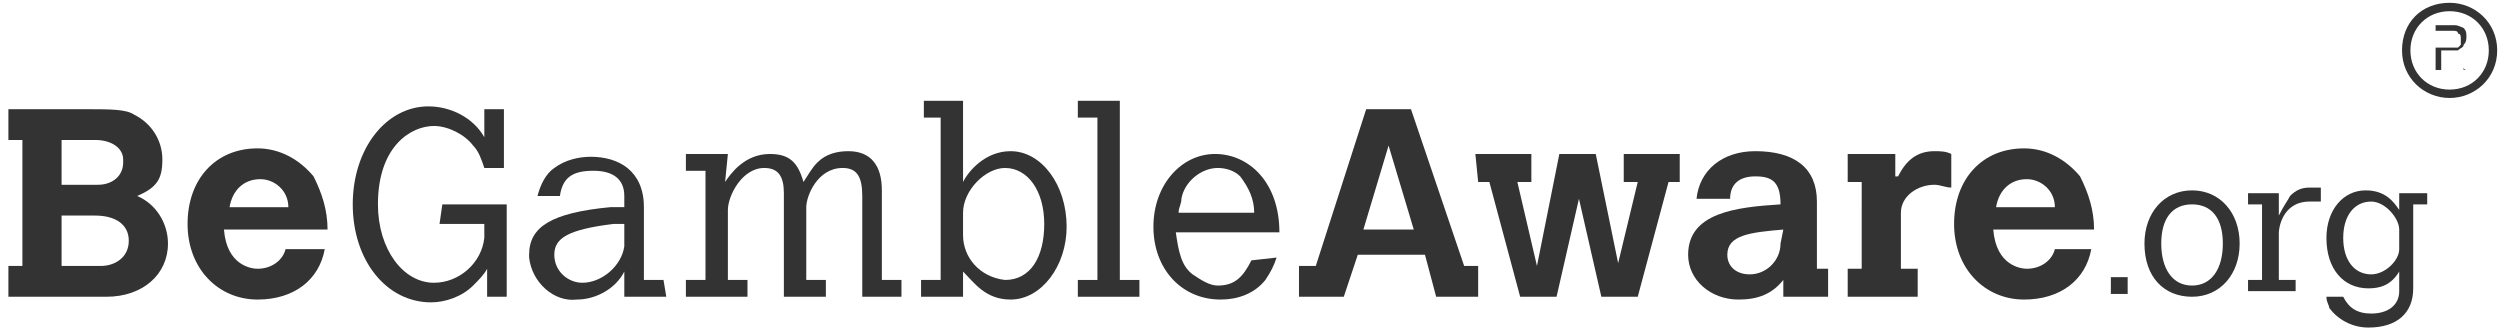
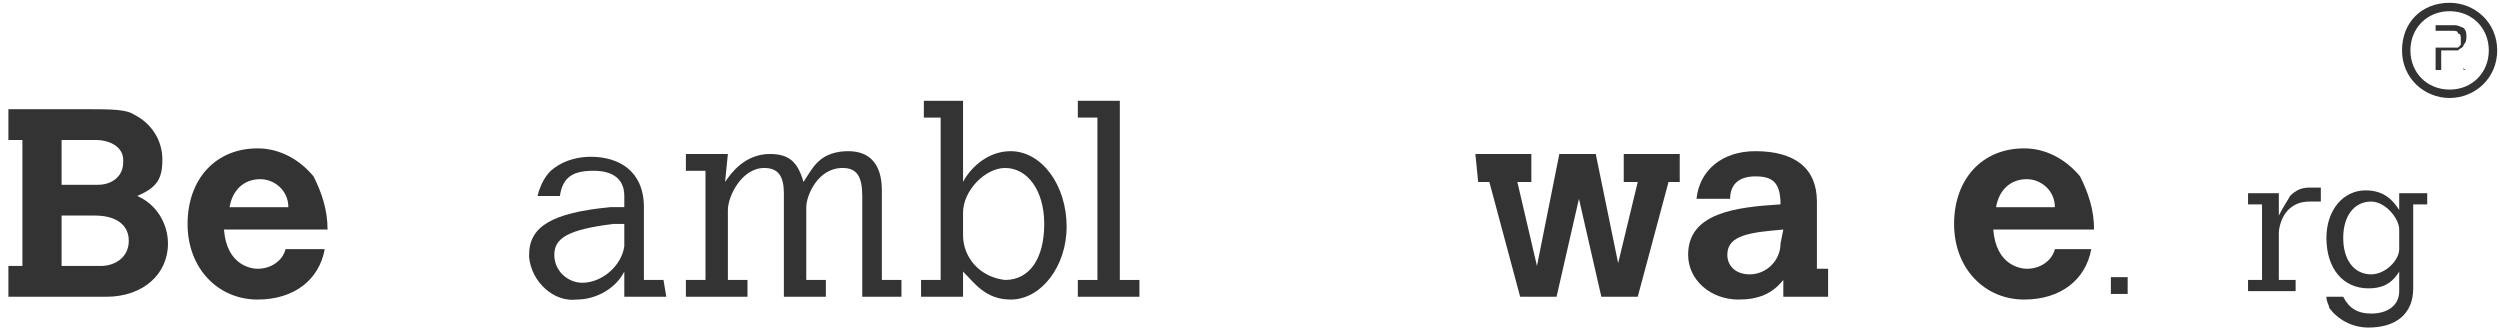
<svg xmlns="http://www.w3.org/2000/svg" version="1.1" id="Layer_1" x="0px" y="0px" viewBox="0 0 89.3 11.9" style="enable-background:new 0 0 89.3 11.9;" xml:space="preserve">
  <style type="text/css">
	.st0{opacity:0.8;}
	.st1{enable-background:new    ;}
</style>
  <g class="st0">
    <path d="M0.3,3.9h2.6c1.1,0,1.6,0,1.9,0.2c0.6,0.3,1,0.9,1,1.6c0,0.7-0.2,1-0.9,1.3C5.6,7.3,6,8,6,8.7c0,1.1-0.9,1.9-2.2,1.9H0.3   V9.5h0.5V5H0.3L0.3,3.9L0.3,3.9z M2.2,5v1.6h1.3c0.5,0,0.9-0.3,0.9-0.8c0,0,0-0.1,0-0.1C4.4,5.3,4,5,3.4,5H2.2L2.2,5z M2.2,7.7v1.8   h1.4c0.5,0,1-0.3,1-0.9c0,0,0,0,0,0c0-0.6-0.5-0.9-1.2-0.9L2.2,7.7L2.2,7.7z" />
    <path d="M11.6,8.9c-0.2,1.1-1.1,1.8-2.4,1.8c-1.4,0-2.5-1.1-2.5-2.7s1-2.7,2.5-2.7c0.8,0,1.5,0.4,2,1c0.3,0.6,0.5,1.2,0.5,1.9H8   c0.1,1.3,1,1.4,1.2,1.4c0.5,0,0.9-0.3,1-0.7L11.6,8.9L11.6,8.9z M10.3,7.4c0-0.6-0.5-1-1-1h0c-0.6,0-1,0.4-1.1,1L10.3,7.4L10.3,7.4   z" />
-     <path d="M15.8,7.3h2.3v3.3h-0.7v-1c-0.1,0.2-0.3,0.4-0.5,0.6c-0.4,0.4-1,0.6-1.5,0.6c-1.6,0-2.8-1.5-2.8-3.5s1.2-3.5,2.7-3.5   c0.8,0,1.6,0.4,2,1.1v-1H18V6h-0.7c-0.1-0.3-0.2-0.6-0.4-0.8c-0.3-0.4-0.9-0.7-1.4-0.7c-0.8,0-2,0.7-2,2.8c0,1.6,0.9,2.8,2,2.8   c0.9,0,1.7-0.7,1.8-1.6c0-0.2,0-0.4,0-0.5h-1.6L15.8,7.3L15.8,7.3z" />
    <path d="M23.8,10.6h-1.5V9.7c-0.3,0.6-1,1-1.7,1c-0.8,0.1-1.6-0.6-1.7-1.5c0,0,0-0.1,0-0.1c0-1,0.8-1.5,2.9-1.7l0.5,0V7   c0-0.6-0.4-0.9-1.1-0.9c-0.7,0-1.1,0.2-1.2,0.9h-0.8c0.1-0.4,0.3-0.8,0.6-1c0.4-0.3,0.9-0.4,1.3-0.4c1,0,1.9,0.5,1.9,1.8V10h0.7   L23.8,10.6L23.8,10.6z M22.3,8L21.9,8c-1.6,0.2-2.1,0.5-2.1,1.1c0,0.6,0.5,1,1,1c0.7,0,1.4-0.6,1.5-1.3V8L22.3,8z" />
    <path d="M25.9,6.5c0.2-0.3,0.7-1,1.6-1c0.7,0,1,0.3,1.2,1C28.9,6.2,29,6,29.2,5.8c0.3-0.3,0.7-0.4,1.1-0.4c0.8,0,1.2,0.5,1.2,1.4   V10h0.7v0.6h-1.4V7c0-0.7-0.2-1-0.7-1c-0.9,0-1.3,1-1.3,1.4V10h0.7v0.6h-1.5V6.9c0-0.6-0.2-0.9-0.7-0.9c-0.8,0-1.3,1-1.3,1.5V10   h0.7v0.6h-2.2V10h0.7V6.1h-0.7V5.5h1.5L25.9,6.5L25.9,6.5z" />
    <path d="M33,3.6h1.4v2.9c0.2-0.4,0.8-1.1,1.7-1.1c1.1,0,2,1.2,2,2.7c0,1.4-0.9,2.6-2,2.6c-0.9,0-1.3-0.6-1.7-1v0.9h-1.5V10h0.7V4.2   H33V3.6L33,3.6z M34.4,8.4c0,0.8,0.6,1.5,1.5,1.6c0.9,0,1.4-0.8,1.4-2s-0.6-2-1.4-2c-0.7,0-1.5,0.8-1.5,1.6L34.4,8.4L34.4,8.4z" />
    <path d="M38.5,3.6H40V10h0.7v0.6h-2.2V10h0.7V4.2h-0.7V3.6L38.5,3.6z" />
-     <path d="M45.6,9.2c-0.1,0.3-0.2,0.5-0.4,0.8c-0.4,0.5-1,0.7-1.6,0.7c-1.4,0-2.4-1.1-2.4-2.6c0-1.5,1-2.6,2.2-2.6s2.3,1,2.3,2.8H42   c0.1,0.7,0.2,1.2,0.6,1.5c0.3,0.2,0.6,0.4,0.9,0.4c0.6,0,0.9-0.3,1.2-0.9L45.6,9.2L45.6,9.2z M44.8,7.6c0-0.5-0.2-0.9-0.5-1.3   C44.1,6.1,43.8,6,43.5,6c-0.6,0-1.2,0.5-1.3,1.1c0,0.2-0.1,0.3-0.1,0.5L44.8,7.6L44.8,7.6z" />
-     <path d="M48.8,3.9h1.6l1.9,5.6h0.5v1.1h-1.5l-0.4-1.5h-2.4L48,10.6h-1.6V9.5H47L48.8,3.9z M49.6,5.2l-0.9,3h1.8L49.6,5.2z" />
    <path d="M52.7,5.5h2v1h-0.5l0.7,3l0.8-4h1.3l0.8,3.9l0.7-2.9h-0.5v-1h2v1h-0.4l-1.1,4.1h-1.3l-0.8-3.5l-0.8,3.5h-1.3l-1.1-4.1h-0.4   L52.7,5.5L52.7,5.5z" />
    <path d="M64.9,9.6h0.4v1h-1.6V10c-0.4,0.5-0.9,0.7-1.6,0.7c-1,0-1.8-0.7-1.8-1.6c0-1.5,1.7-1.7,3.3-1.8c0-0.8-0.3-1-0.9-1   c-0.6,0-0.9,0.3-0.9,0.8v0l-1.2,0c0.1-1,0.9-1.7,2.1-1.7c1.4,0,2.2,0.6,2.2,1.8L64.9,9.6L64.9,9.6z M63.7,8.2c-1.2,0.1-2,0.2-2,0.9   c0,0.4,0.3,0.7,0.8,0.7c0.6,0,1.1-0.5,1.1-1.1v0L63.7,8.2L63.7,8.2z" />
-     <path d="M67.8,6.3c0.3-0.6,0.7-0.9,1.3-0.9c0.2,0,0.4,0,0.6,0.1v1.2c-0.2,0-0.4-0.1-0.6-0.1c-0.6,0-1.2,0.4-1.2,1v2h0.6v1H66v-1   h0.5V6.5H66v-1h1.7V6.3z" />
    <path d="M74.7,8.9c-0.2,1.1-1.1,1.8-2.4,1.8c-1.4,0-2.5-1.1-2.5-2.7s1-2.7,2.5-2.7c0.8,0,1.5,0.4,2,1c0.3,0.6,0.5,1.2,0.5,1.9h-3.6   c0.1,1.3,1,1.4,1.2,1.4c0.5,0,0.9-0.3,1-0.7L74.7,8.9L74.7,8.9z M73.4,7.4c0-0.6-0.5-1-1-1h0c-0.6,0-1,0.4-1.1,1L73.4,7.4L73.4,7.4   z" />
    <g class="st1">
      <path d="M87.7,0.9C87.8,0.9,88,1,88,1c0.1,0.1,0.1,0.2,0.1,0.3c0,0.1,0,0.2-0.1,0.3c0,0.1-0.1,0.1-0.2,0.2v0c0,0,0.1,0,0.1,0    c0,0,0.1,0,0.1,0.1c0,0,0,0.1,0,0.1c0,0,0,0.1,0,0.1c0,0,0,0.1,0,0.1c0,0,0,0.1,0,0.1c0,0,0,0.1,0,0.1c0,0,0,0.1,0.1,0.1H88    c0,0,0,0,0-0.1c0,0,0-0.1,0-0.1c0,0,0-0.1,0-0.1c0,0,0-0.1,0-0.1c0,0,0-0.1,0-0.1c0,0,0-0.1,0-0.1c0,0,0-0.1-0.1-0.1    c0,0-0.1,0-0.1,0h-0.6v0.7h-0.2V0.9H87.7z M87.7,1.7c0,0,0.1,0,0.1,0c0,0,0.1-0.1,0.1-0.1c0,0,0-0.1,0-0.2c0-0.1,0-0.2-0.1-0.2    c0-0.1-0.1-0.1-0.2-0.1h-0.6v0.6h0.5C87.6,1.7,87.7,1.7,87.7,1.7z" />
    </g>
    <g>
      <path d="M87.5,3.5c-0.9,0-1.7-0.7-1.7-1.7s0.7-1.7,1.7-1.7c0.9,0,1.7,0.7,1.7,1.7S88.4,3.5,87.5,3.5z M87.5,0.4    c-0.8,0-1.4,0.6-1.4,1.4s0.6,1.4,1.4,1.4s1.4-0.6,1.4-1.4S88.3,0.4,87.5,0.4z" />
    </g>
    <g>
      <path d="M75.4,9.9H76v0.6h-0.6V9.9z" />
-       <path d="M76.6,8.7c0-1.1,0.7-1.9,1.7-1.9c1,0,1.7,0.8,1.7,1.9c0,1.1-0.7,1.9-1.7,1.9C77.3,10.6,76.6,9.9,76.6,8.7z M78.3,10.2    c0.7,0,1.1-0.6,1.1-1.5c0-0.9-0.4-1.4-1.1-1.4c-0.7,0-1.1,0.5-1.1,1.4C77.2,9.6,77.6,10.2,78.3,10.2z" />
      <path d="M81.4,7.7c0.2-0.4,0.3-0.5,0.4-0.7c0.2-0.2,0.4-0.3,0.7-0.3c0.1,0,0.2,0,0.4,0v0.5c-0.2,0-0.3,0-0.4,0c-1,0-1.1,1-1.1,1.1    v1.7H82v0.4h-1.7v-0.4h0.5V7.3h-0.5V6.9h1.1V7.7z" />
      <path d="M85.7,9.7c-0.3,0.5-0.7,0.6-1.1,0.6c-0.9,0-1.5-0.7-1.5-1.8c0-1,0.6-1.7,1.4-1.7c0.7,0,1,0.4,1.2,0.7V6.9h1v0.4h-0.5v3    c0,0.9-0.6,1.4-1.6,1.4c-0.6,0-1.1-0.3-1.4-0.7c0-0.1-0.1-0.2-0.1-0.4h0.6c0.2,0.4,0.5,0.6,1,0.6c0.6,0,1-0.3,1-0.8V9.7z     M85.7,8.2c0-0.4-0.5-1-1-1c-0.6,0-1,0.5-1,1.3c0,0.8,0.4,1.3,1,1.3c0.5,0,1-0.5,1-0.9V8.2z" />
    </g>
  </g>
  <title>gamble-aware</title>
</svg>